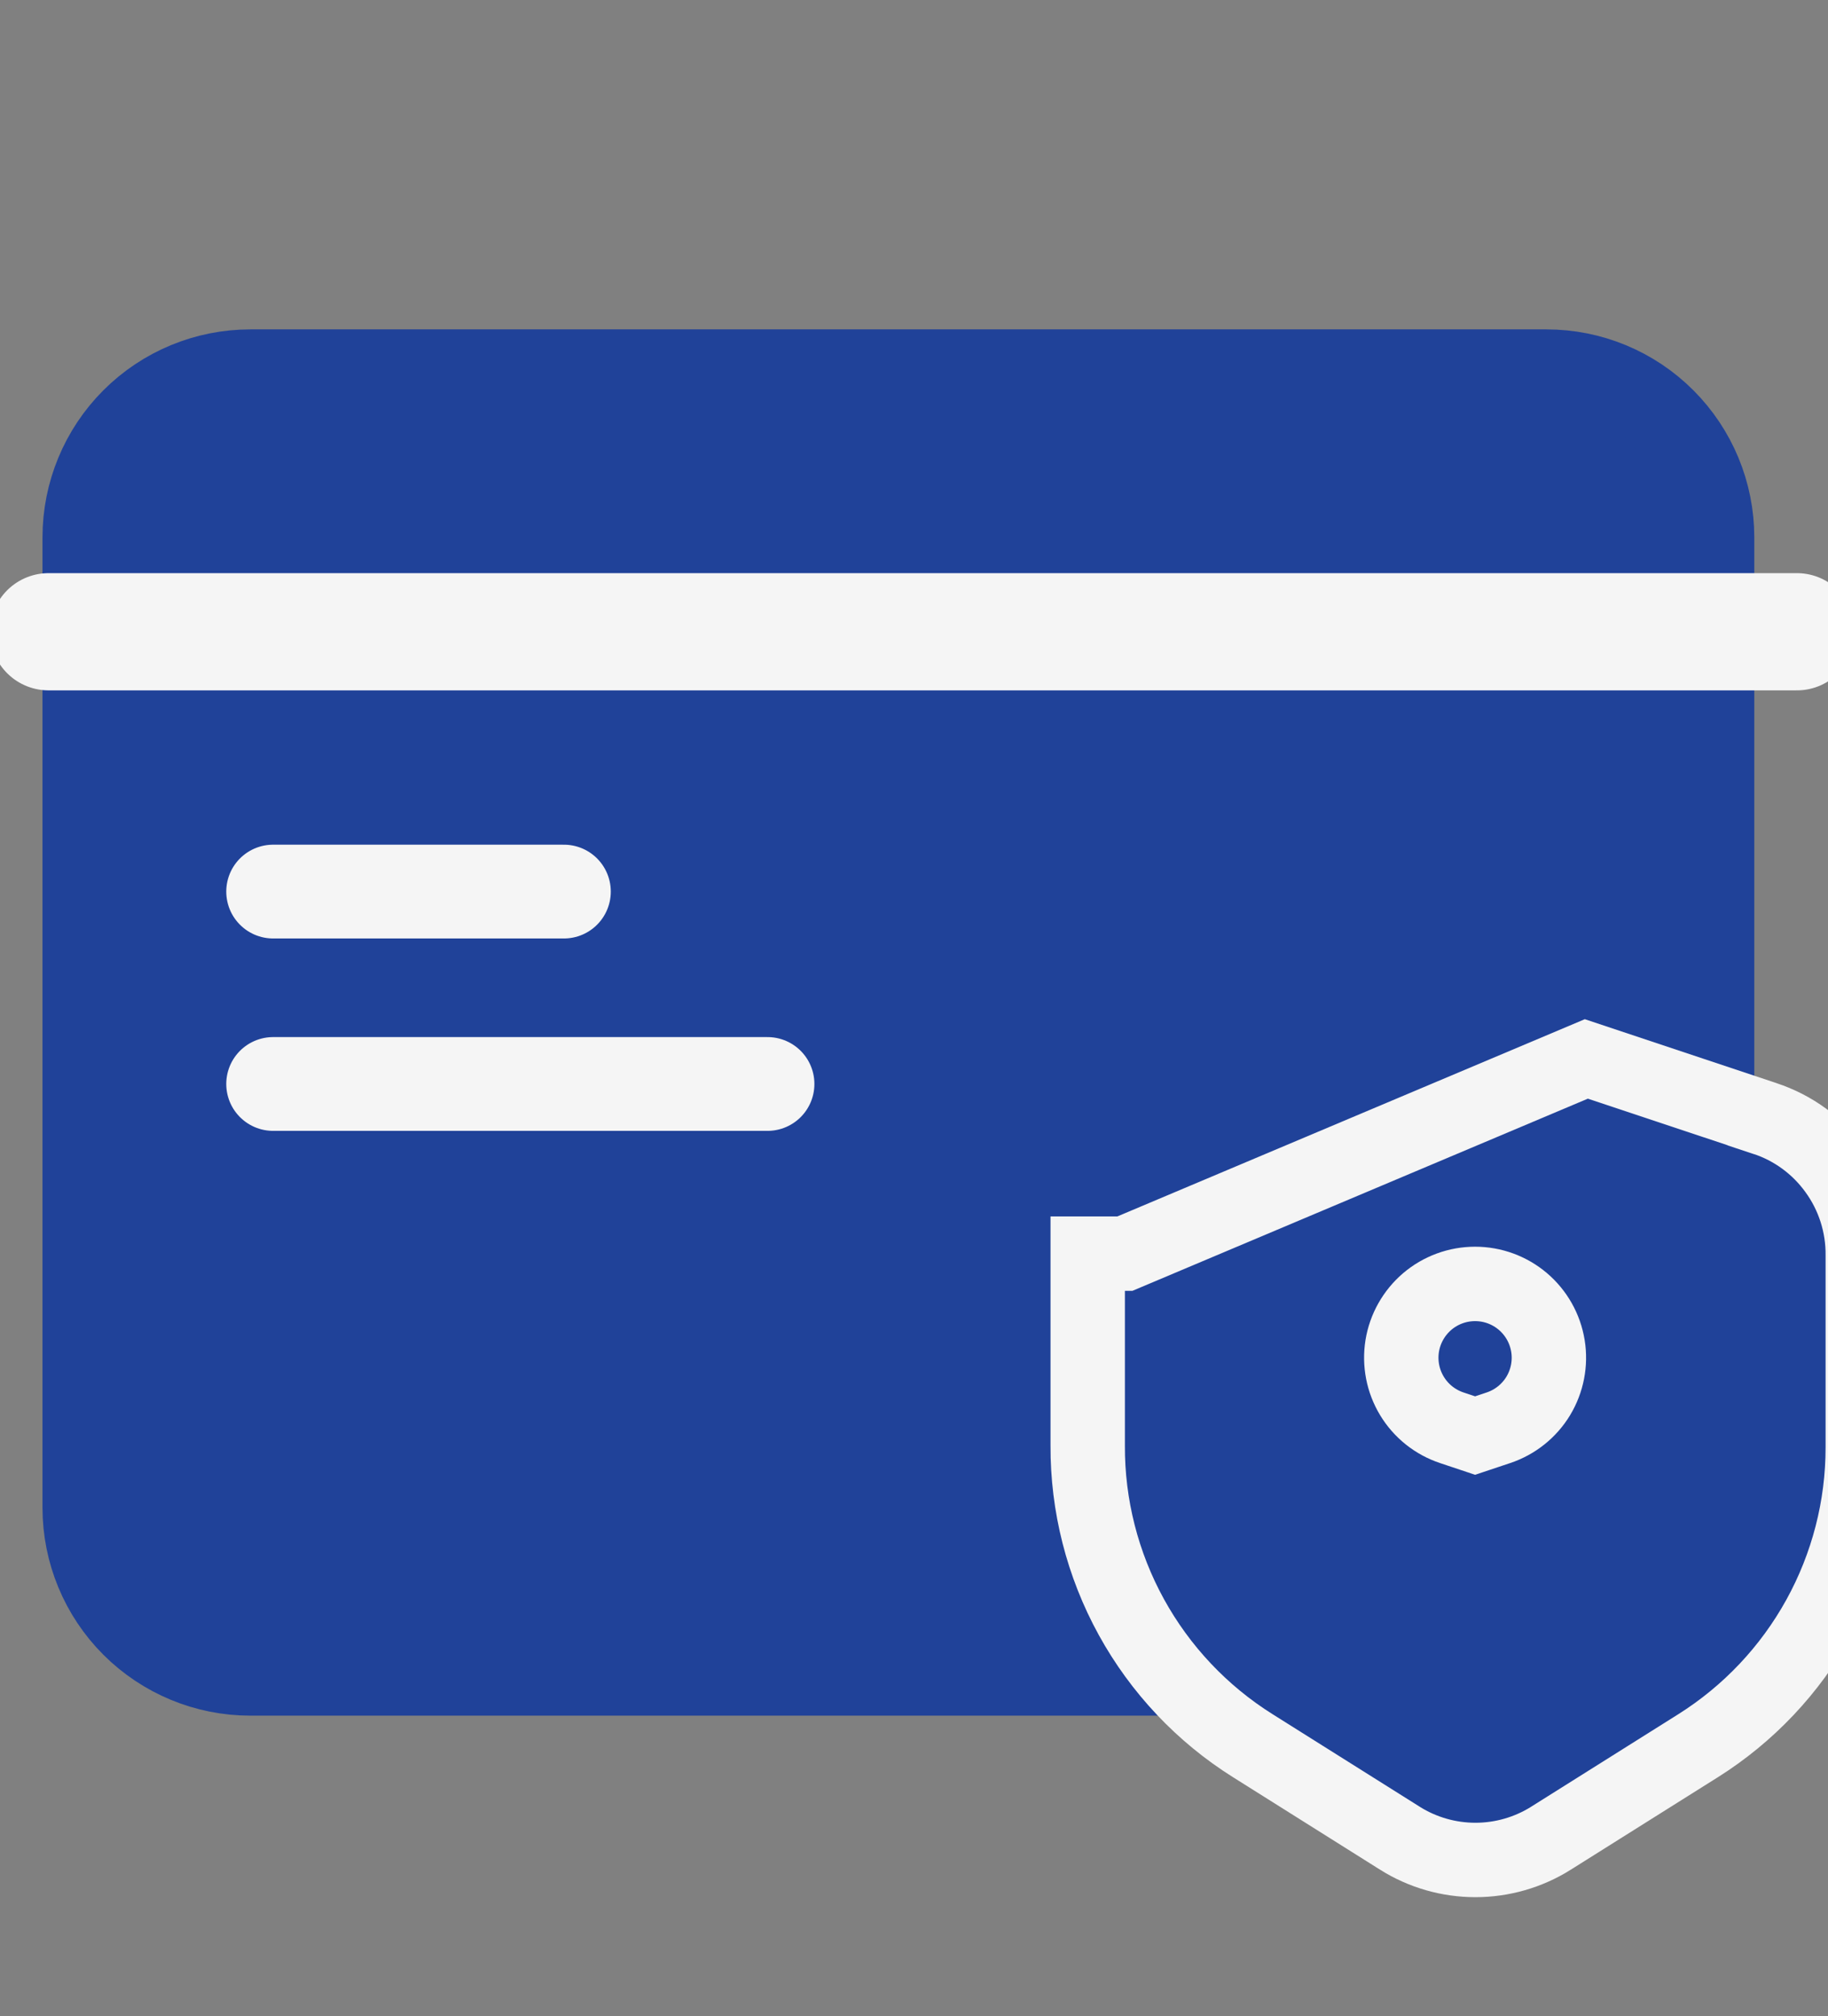
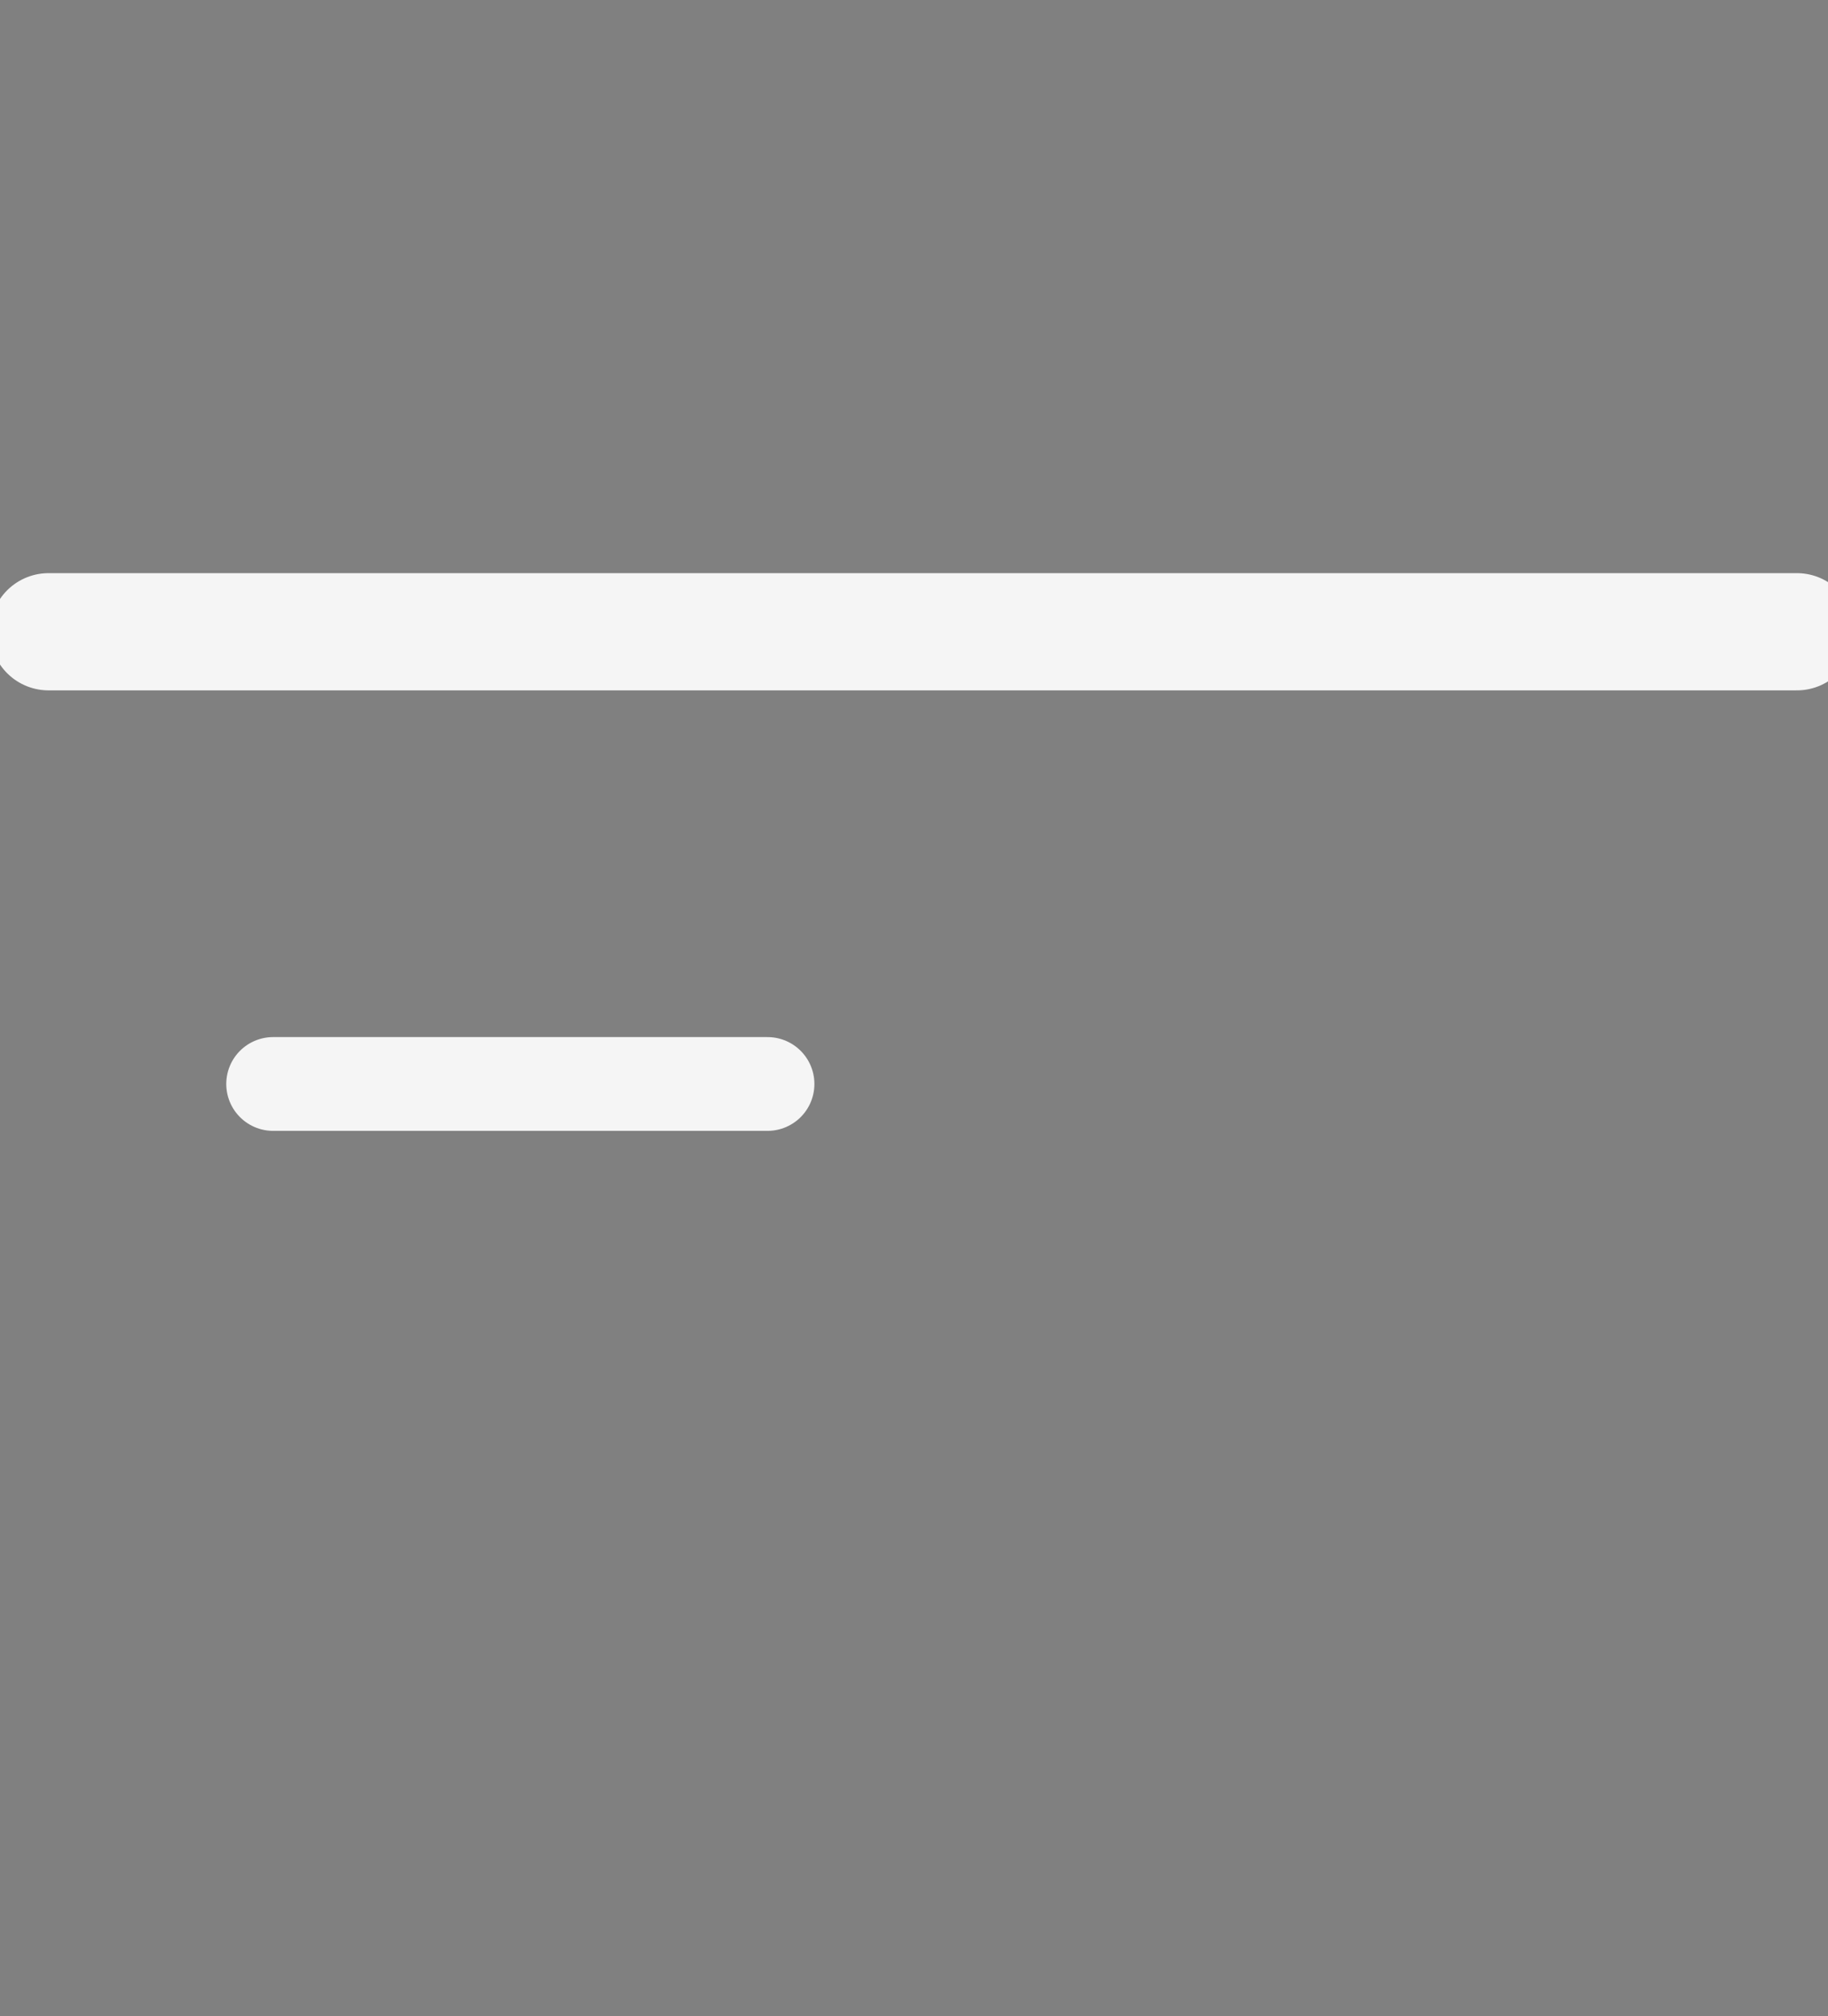
<svg xmlns="http://www.w3.org/2000/svg" width="39" height="43" viewBox="0 0 39 43" fill="none">
  <rect x="0" y="0" width="39" height="43" fill="#808080" stroke="none" />
  <g clip-path="url(#clip0_47_572)">
-     <path d="M36.559 22.939V11.46C36.559 10.514 36.183 9.607 35.514 8.938C34.845 8.268 33.938 7.893 32.992 7.893H5.342C4.396 7.893 3.489 8.268 2.819 8.938C2.15 9.607 1.775 10.514 1.775 11.46V32.153C1.775 33.099 2.15 34.006 2.819 34.675C3.489 35.344 4.396 35.72 5.342 35.72H36.559M1.775 14.347H36.559H1.775Z" fill="#204299" />
-     <path d="M36.559 22.939V11.46C36.559 10.514 36.183 9.607 35.514 8.938C34.845 8.268 33.938 7.893 32.992 7.893H5.342C4.396 7.893 3.489 8.268 2.819 8.938C2.15 9.607 1.775 10.514 1.775 11.46V32.153C1.775 33.099 2.15 34.006 2.819 34.675C3.489 35.344 4.396 35.72 5.342 35.72H36.559M1.775 14.347H36.559" stroke="#204299" stroke-width="1.737" stroke-linecap="round" stroke-linejoin="round" />
-     <path d="M5.827 19.014H12.031" stroke="#F5F5F5" stroke-width="2" stroke-linecap="round" />
    <path d="M5.827 23.117H16.375" stroke="#F5F5F5" stroke-width="2" stroke-linecap="round" />
    <path d="M1.036 13.473H38.336" stroke="#F5F5F5" stroke-width="2.5" stroke-linecap="round" />
-     <path d="M33.844 22.583L33.844 22.583L24 26.735H23.206V26.736V30.827C23.2 32.106 23.521 33.365 24.137 34.485C24.754 35.606 25.646 36.551 26.731 37.231C26.731 37.231 26.731 37.231 26.731 37.231L29.868 39.203L29.869 39.204C30.351 39.506 30.909 39.666 31.478 39.666C32.047 39.666 32.604 39.506 33.087 39.204L33.088 39.203L36.226 37.231C37.303 36.554 38.19 35.615 38.805 34.502C39.42 33.389 39.743 32.138 39.742 30.866C39.742 30.866 39.742 30.866 39.742 30.866V26.777C39.749 26.123 39.545 25.483 39.158 24.953C38.784 24.437 38.258 24.052 37.653 23.853C37.653 23.853 37.653 23.852 37.652 23.852L33.844 22.583ZM31.968 30.449L31.471 30.615L30.974 30.449C30.619 30.331 30.318 30.091 30.124 29.771C29.93 29.451 29.857 29.073 29.916 28.704C29.976 28.334 30.166 27.999 30.45 27.756C30.735 27.514 31.097 27.381 31.471 27.381C31.845 27.381 32.206 27.514 32.491 27.756C32.776 27.999 32.965 28.334 33.025 28.704C33.085 29.073 33.011 29.451 32.818 29.771C32.624 30.091 32.322 30.331 31.968 30.449Z" fill="#204299" stroke="#F5F5F5" stroke-width="1.587" />
  </g>
  <defs>
    <clipPath id="clip0_47_572">
      <rect width="39" height="43" fill="white" />
    </clipPath>
  </defs>
</svg>